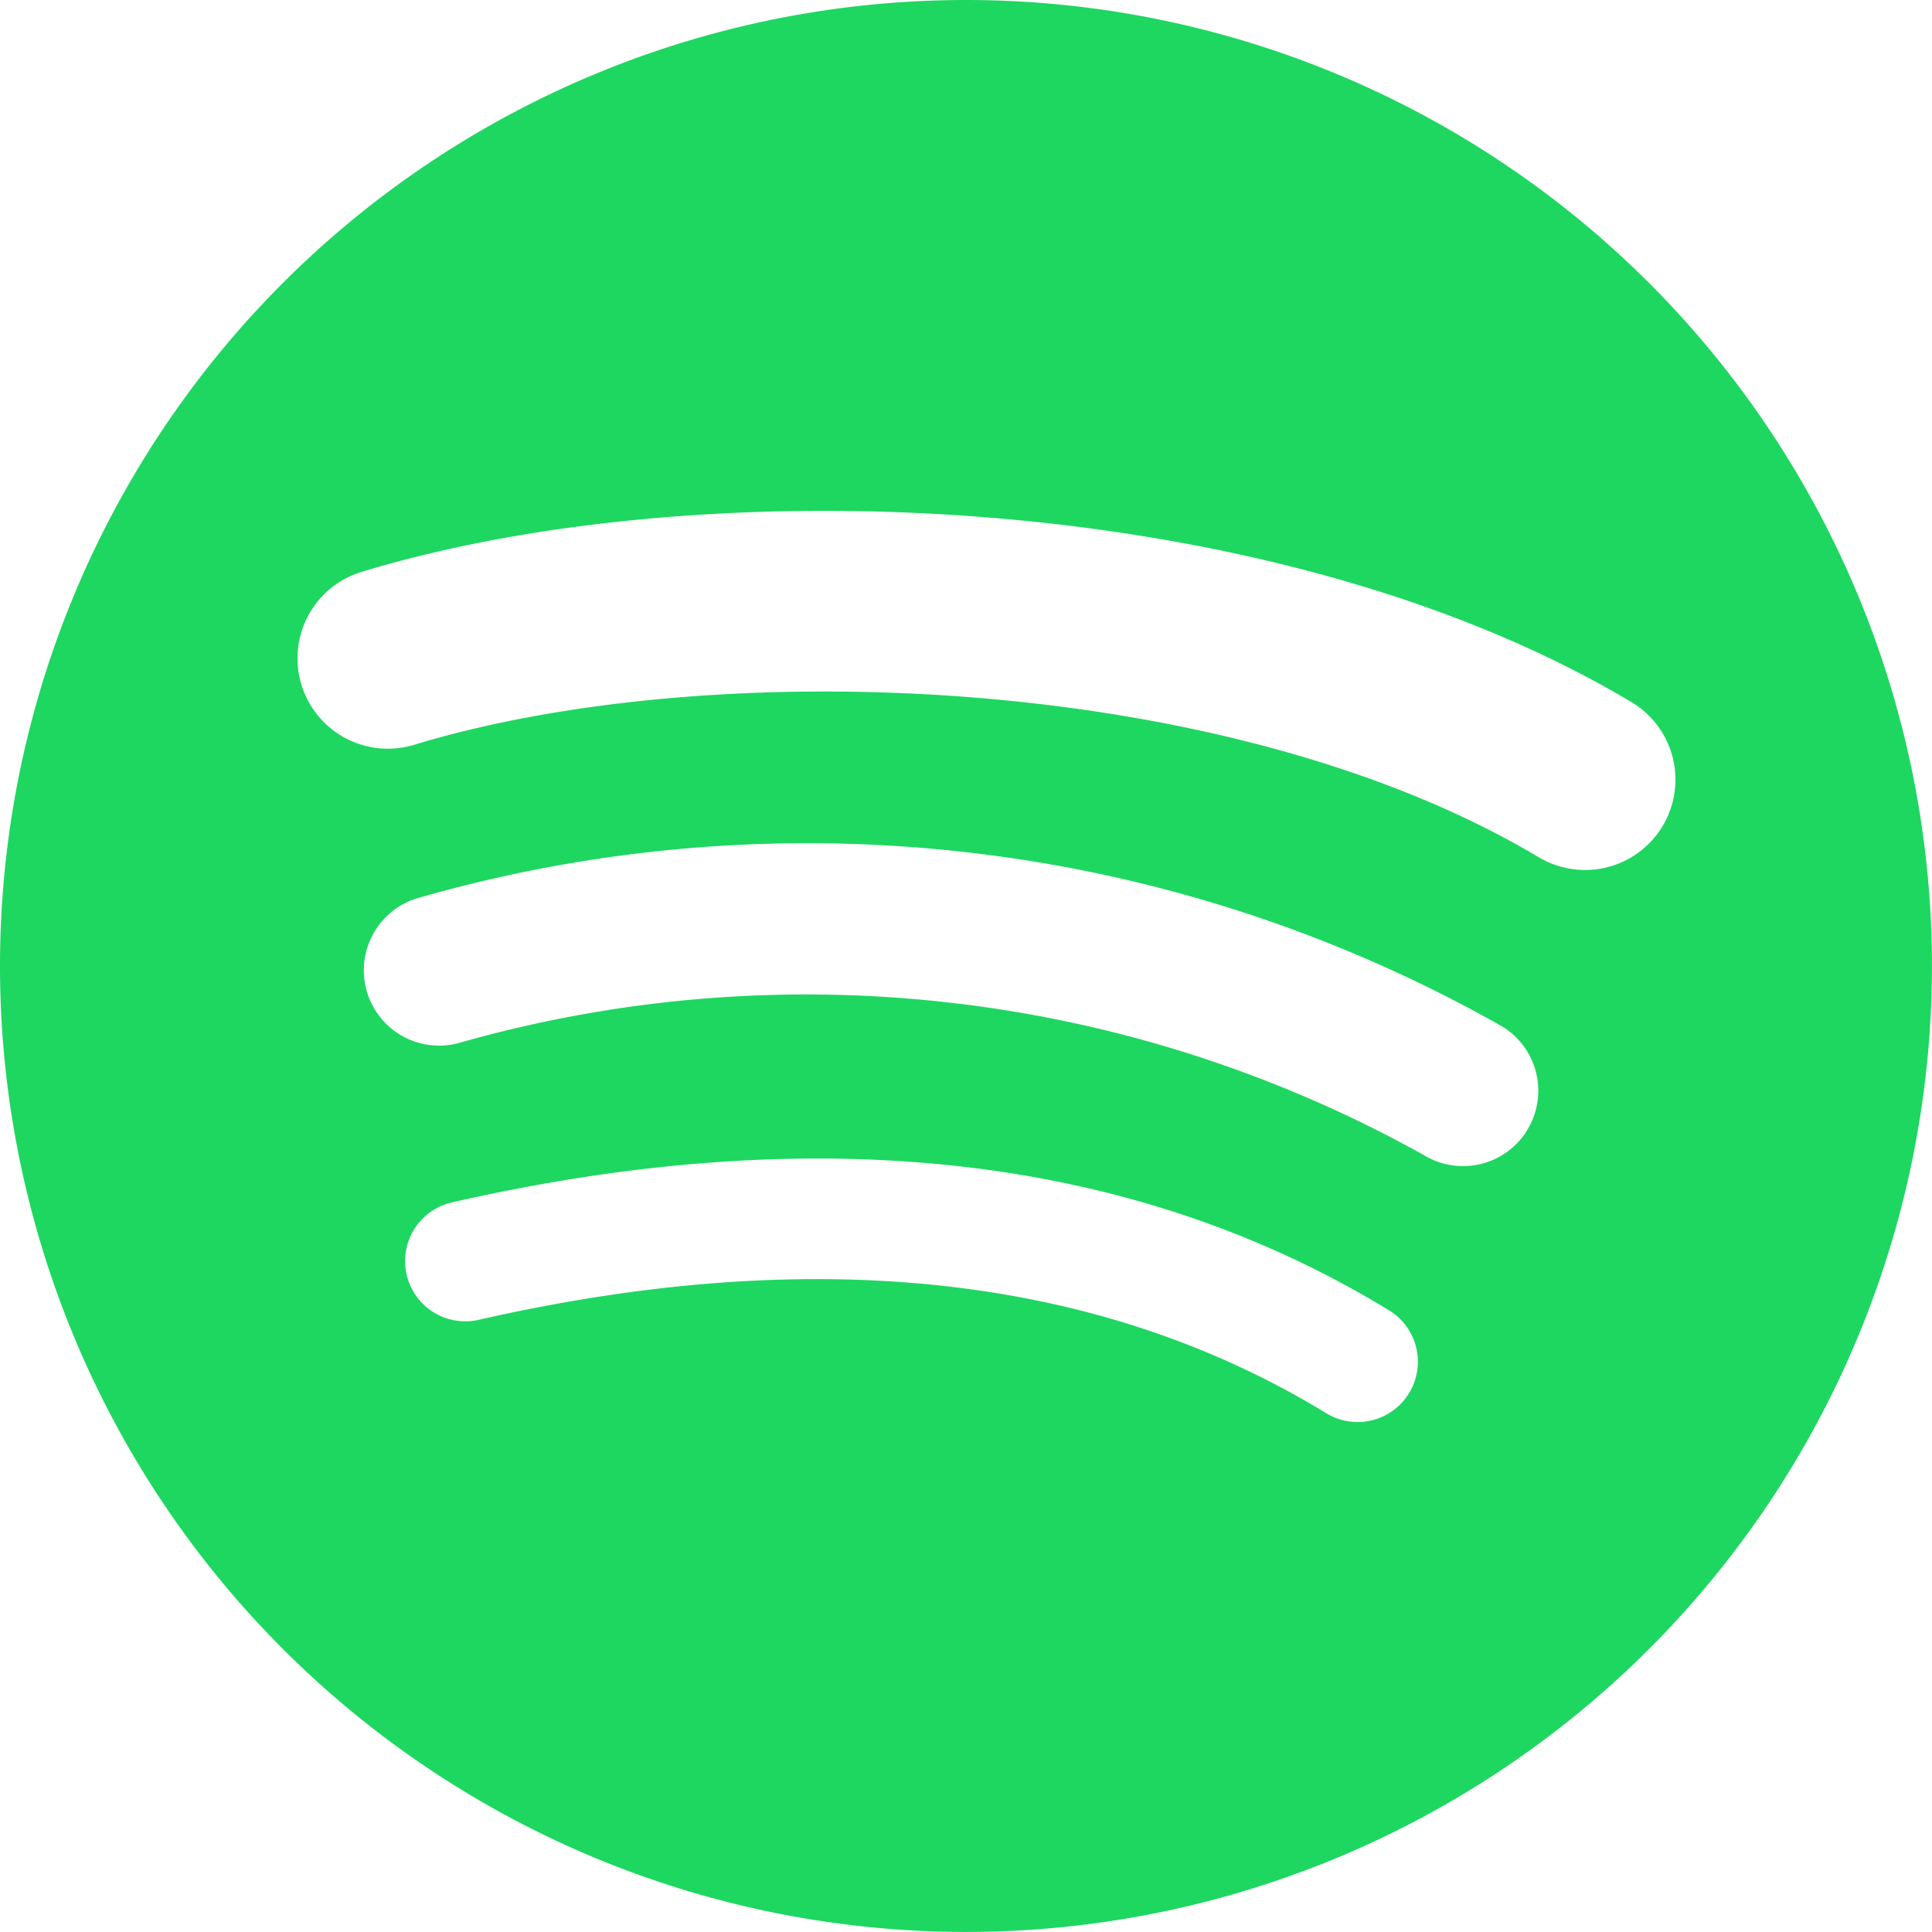
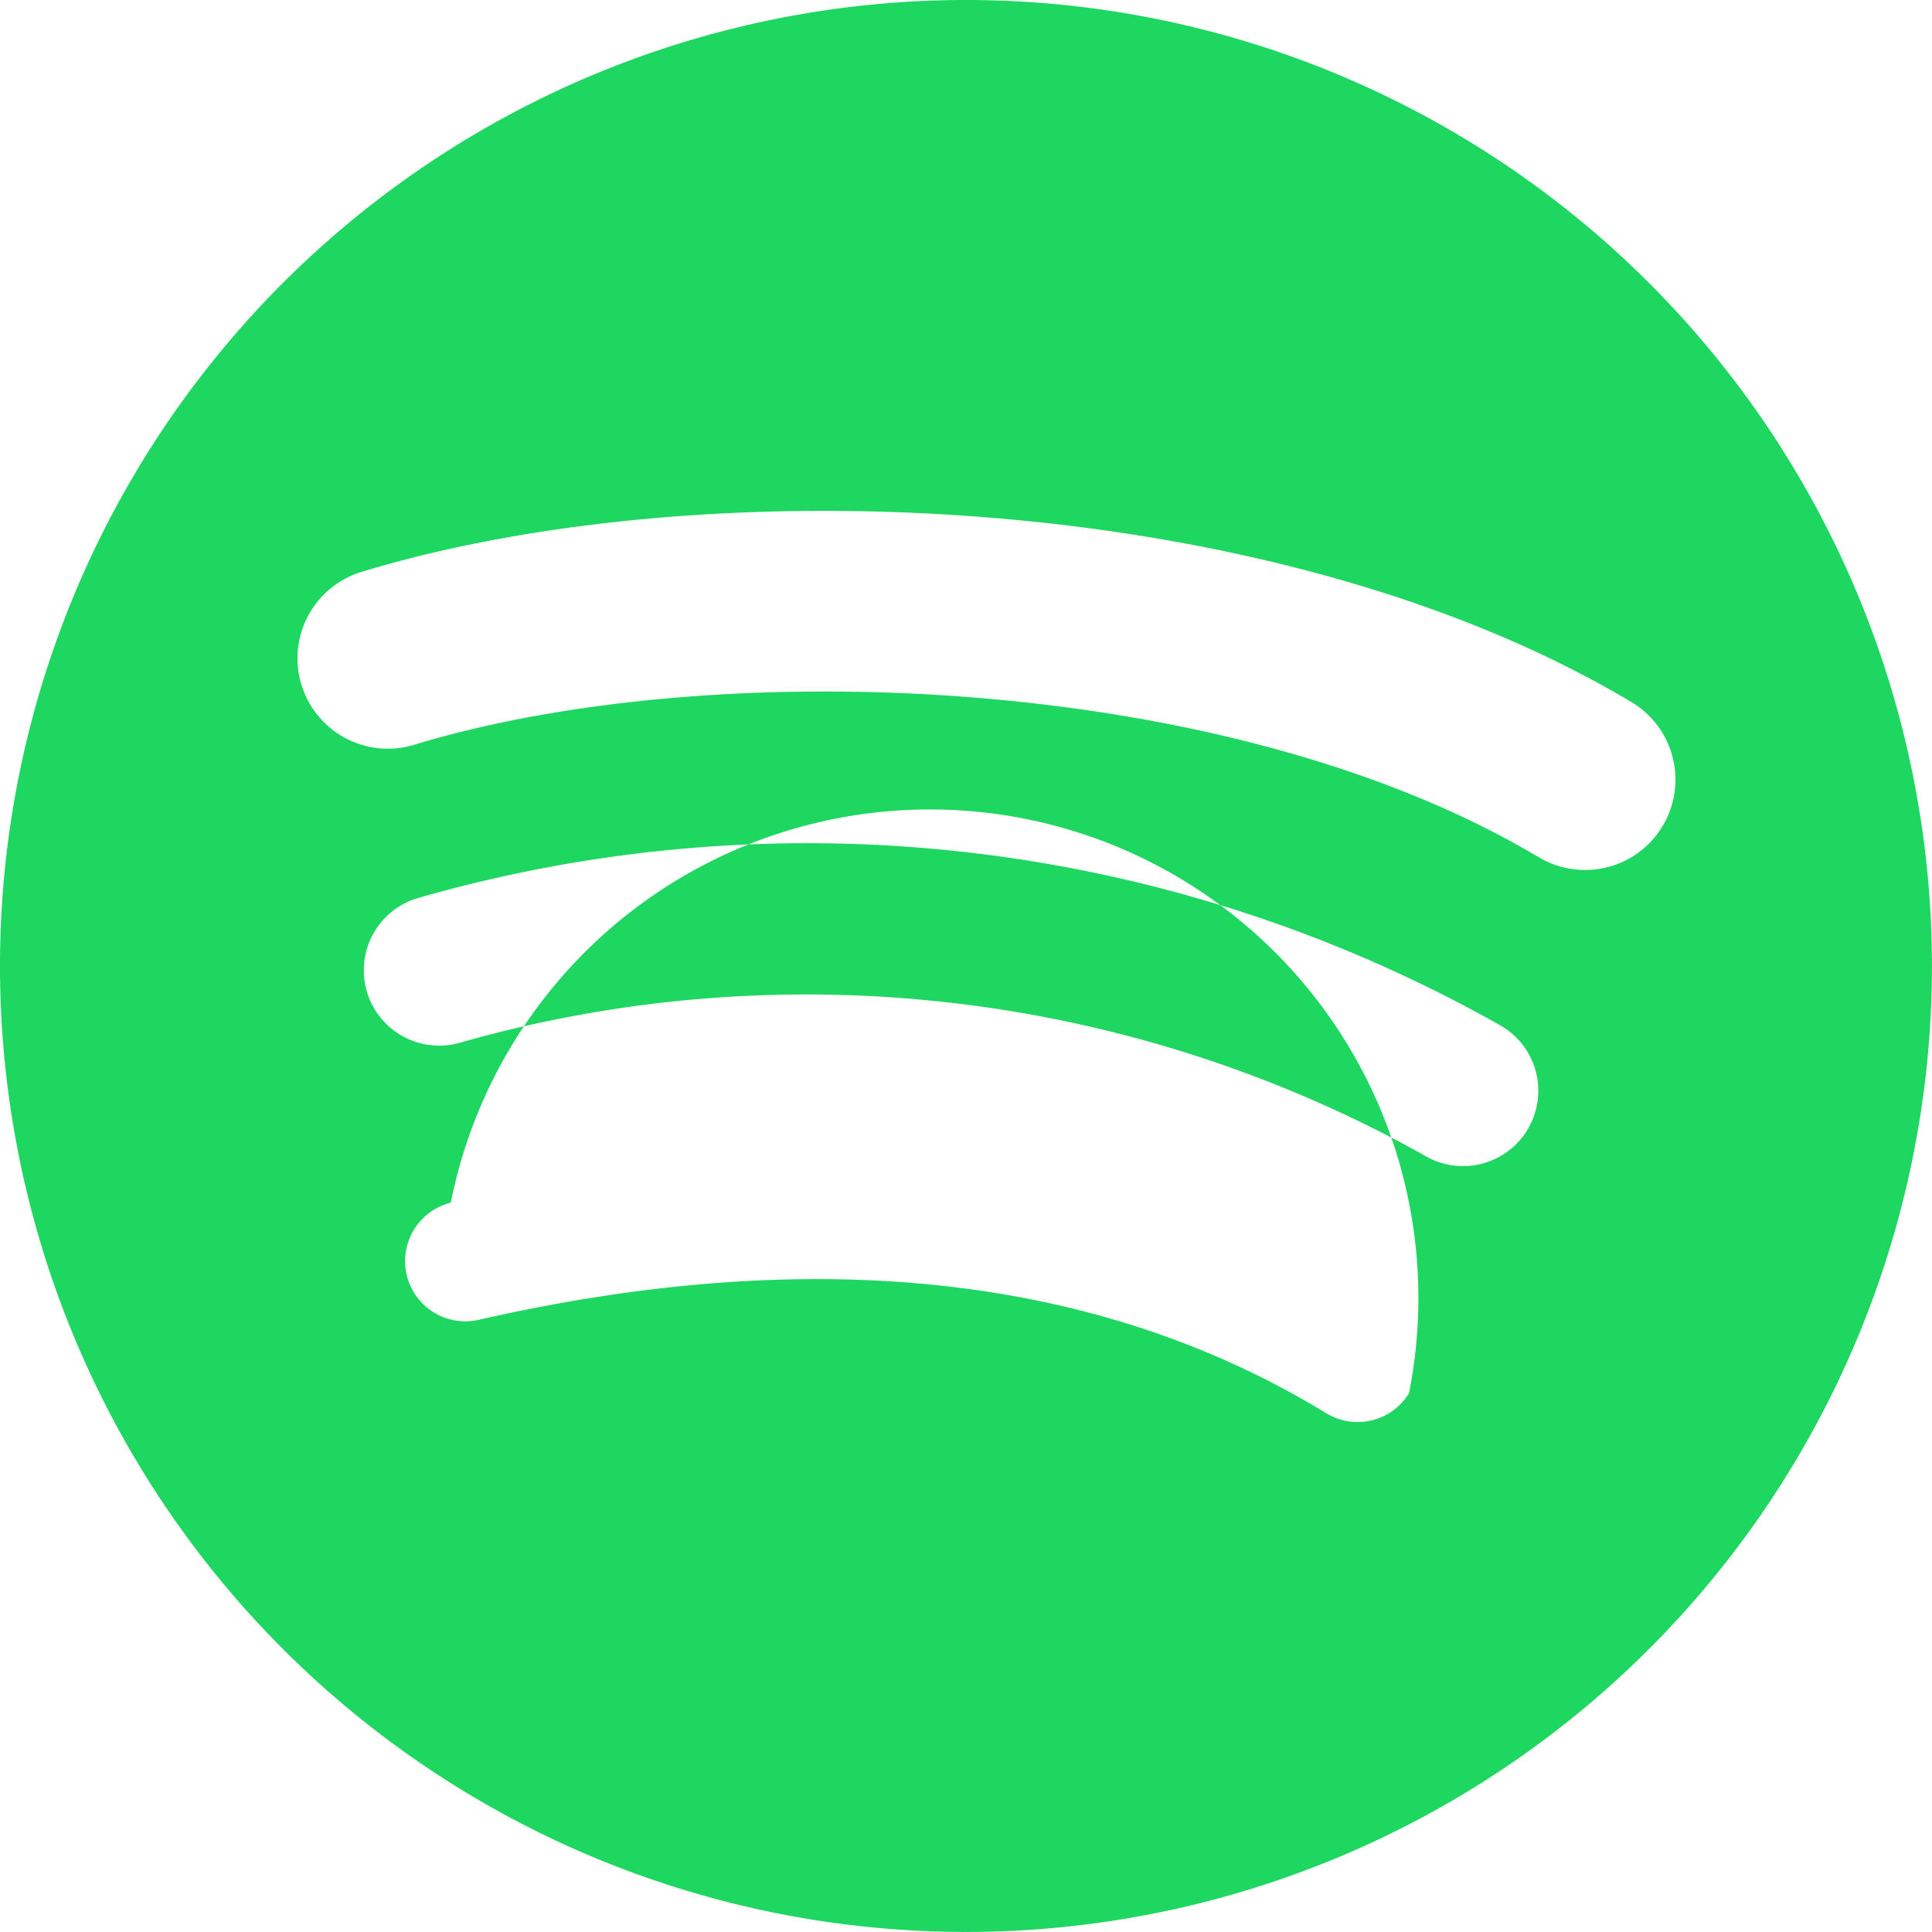
<svg xmlns="http://www.w3.org/2000/svg" width="35.001" height="35" viewBox="0 0 35.001 35">
-   <path d="M17.753.277a17.5,17.5,0,1,0,17.5,17.5,17.5,17.5,0,0,0-17.5-17.5h0Zm8.026,25.24a1.09,1.09,0,0,1-1.5.362C20.169,23.369,15,22.8,8.905,24.192a1.091,1.091,0,0,1-.485-2.127c6.666-1.524,12.385-.867,17,1.952A1.091,1.091,0,0,1,25.779,25.517Zm2.142-4.766a1.364,1.364,0,0,1-1.877.45,22.967,22.967,0,0,0-17.439-2.04,1.364,1.364,0,1,1-.793-2.611,25.531,25.531,0,0,1,19.659,2.325,1.364,1.364,0,0,1,.449,1.876ZM28.1,15.79c-5.64-3.35-14.946-3.658-20.331-2.024a1.637,1.637,0,1,1-.95-3.133c6.182-1.877,16.458-1.514,22.952,2.341a1.637,1.637,0,1,1-1.67,2.815Z" transform="translate(-0.253 -0.277)" fill="#1ed760" />
+   <path d="M17.753.277a17.5,17.5,0,1,0,17.5,17.5,17.5,17.5,0,0,0-17.5-17.5h0Zm8.026,25.24a1.09,1.09,0,0,1-1.5.362C20.169,23.369,15,22.8,8.905,24.192a1.091,1.091,0,0,1-.485-2.127A1.091,1.091,0,0,1,25.779,25.517Zm2.142-4.766a1.364,1.364,0,0,1-1.877.45,22.967,22.967,0,0,0-17.439-2.04,1.364,1.364,0,1,1-.793-2.611,25.531,25.531,0,0,1,19.659,2.325,1.364,1.364,0,0,1,.449,1.876ZM28.1,15.79c-5.64-3.35-14.946-3.658-20.331-2.024a1.637,1.637,0,1,1-.95-3.133c6.182-1.877,16.458-1.514,22.952,2.341a1.637,1.637,0,1,1-1.67,2.815Z" transform="translate(-0.253 -0.277)" fill="#1ed760" />
</svg>